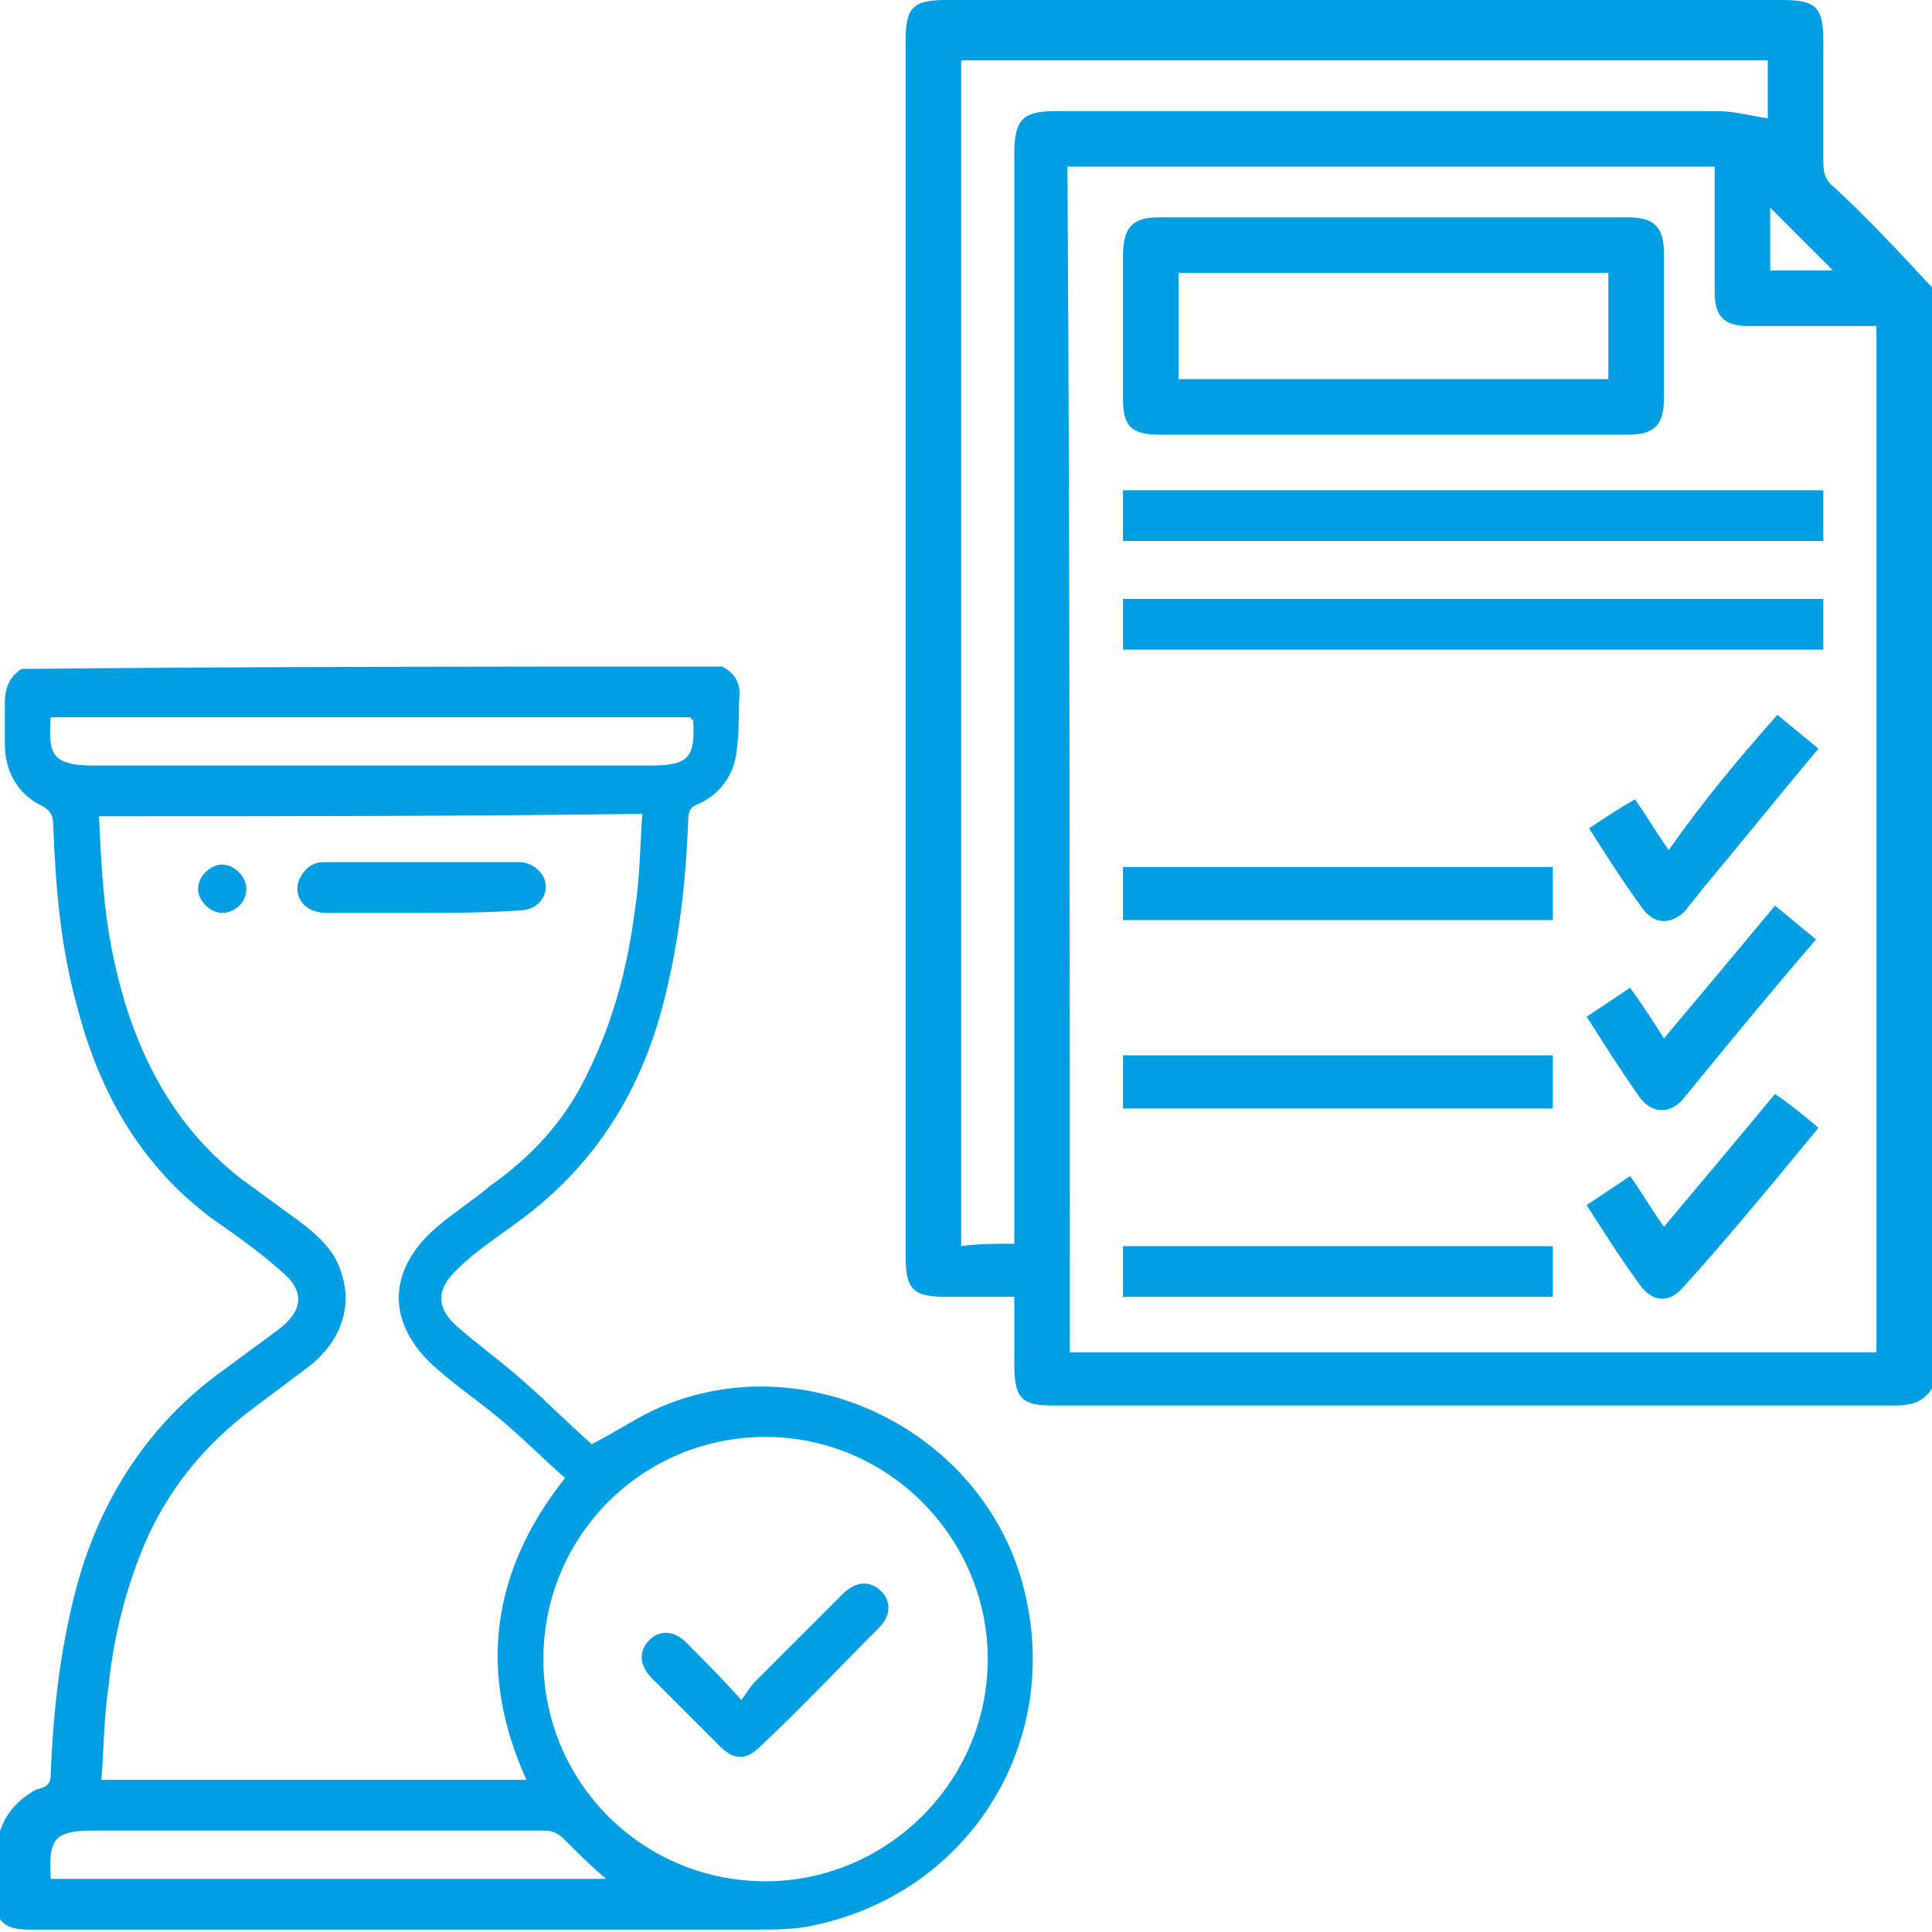
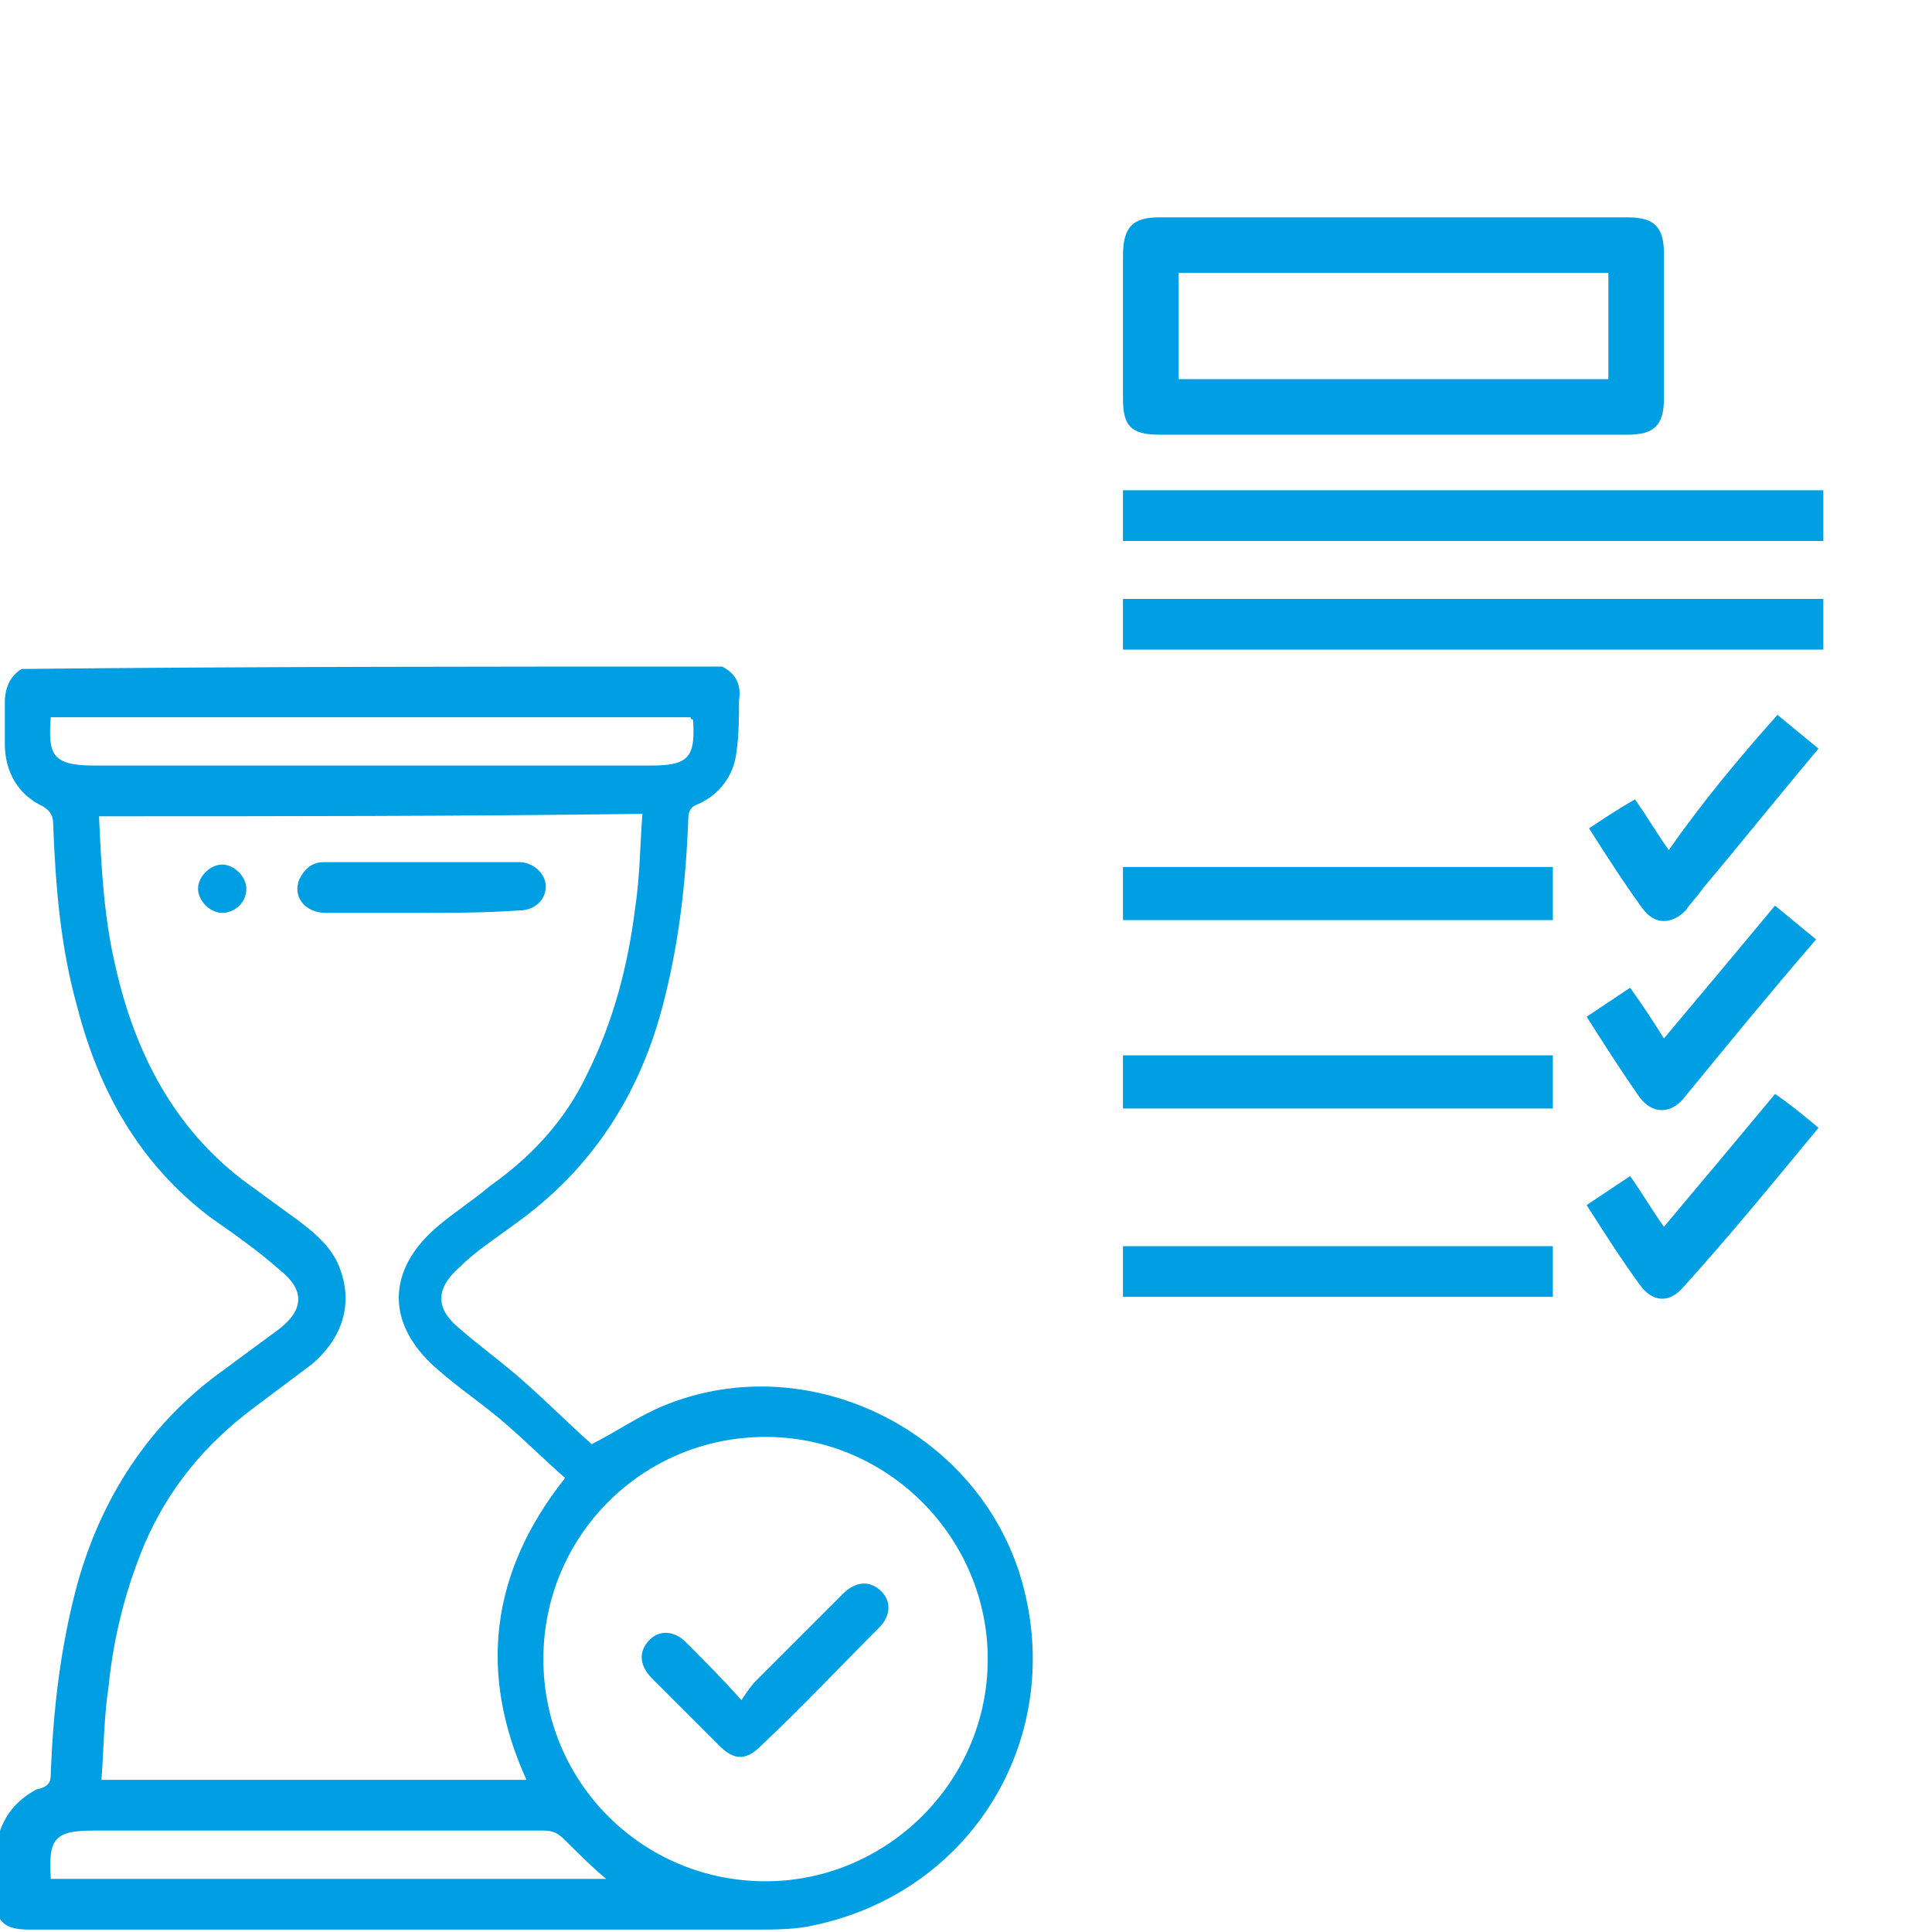
<svg xmlns="http://www.w3.org/2000/svg" version="1.1" id="Шар_1" x="0px" y="0px" viewBox="0 0 80 80" style="enable-background:new 0 0 80 80;" xml:space="preserve">
  <style type="text/css">
	.st0{fill:#009FE3;}
</style>
  <g>
-     <path class="st0" d="M80,57.5c-0.4,0.6-0.9,0.7-1.6,0.7c-11.6,0-23.2,0-34.8,0c-1.3,0-1.6-0.3-1.6-1.7c0-0.9,0-1.8,0-2.8   c-1,0-1.9,0-2.8,0c-1.4,0-1.7-0.3-1.7-1.7c0-16.8,0-33.5,0-50.3c0-1.4,0.3-1.7,1.7-1.7c11.5,0,23.1,0,34.6,0c1.4,0,1.7,0.3,1.7,1.7   c0,1.7,0,3.3,0,5c0,0.5,0.1,0.8,0.5,1.1c1.4,1.3,2.7,2.7,4,4.1C80,27.2,80,42.3,80,57.5z M44.3,56c11.2,0,22.3,0,33.4,0   c0-14.2,0-28.3,0-42.5c-1.8,0-3.5,0-5.3,0c-1,0-1.4-0.4-1.4-1.4c0-1.2,0-2.5,0-3.7c0-0.5,0-1,0-1.5c-9,0-17.9,0-26.8,0   C44.3,23.2,44.3,39.6,44.3,56z M42,51.5c0-0.4,0-0.6,0-0.9c0-14.7,0-29.5,0-44.2c0-1.4,0.3-1.8,1.7-1.8c9.1,0,18.3,0,27.4,0   c0.7,0,1.4,0.2,2.1,0.3c0-0.7,0-1.6,0-2.4c-11.2,0-22.3,0-33.4,0c0,16.4,0,32.7,0,49.1C40.5,51.5,41.2,51.5,42,51.5z M73.3,8.6   c0,0.8,0,1.7,0,2.6c0.9,0,1.8,0,2.6,0C75.1,10.4,74.2,9.5,73.3,8.6z" />
    <path class="st0" d="M57.7,18c-3.2,0-6.5,0-9.7,0c-1.2,0-1.5-0.4-1.5-1.5c0-2,0-3.9,0-5.9C46.5,9.4,46.9,9,48,9   c6.5,0,12.9,0,19.4,0c1.1,0,1.5,0.4,1.5,1.5c0,2,0,4,0,6c0,1.1-0.4,1.5-1.5,1.5C64.1,18,60.9,18,57.7,18z M66.6,11.3   c-6,0-11.9,0-17.8,0c0,1.5,0,2.9,0,4.4c6,0,11.9,0,17.8,0C66.6,14.2,66.6,12.8,66.6,11.3z" />
    <path class="st0" d="M75.5,20.3c0,0.7,0,1.4,0,2.1c-9.7,0-19.3,0-29,0c0-0.7,0-1.4,0-2.1C56.2,20.3,65.8,20.3,75.5,20.3z" />
    <path class="st0" d="M46.5,26.9c0-0.7,0-1.4,0-2.1c9.7,0,19.3,0,29,0c0,0.7,0,1.4,0,2.1C65.8,26.9,56.2,26.9,46.5,26.9z" />
    <path class="st0" d="M64.3,38.1c-5.9,0-11.8,0-17.8,0c0-0.7,0-1.4,0-2.2c5.9,0,11.8,0,17.8,0C64.3,36.6,64.3,37.3,64.3,38.1z" />
    <path class="st0" d="M64.3,43.7c0,0.7,0,1.4,0,2.2c-5.9,0-11.8,0-17.8,0c0-0.7,0-1.4,0-2.2C52.4,43.7,58.4,43.7,64.3,43.7z" />
    <path class="st0" d="M64.3,51.6c0,0.7,0,1.4,0,2.1c-5.9,0-11.9,0-17.8,0c0-0.7,0-1.4,0-2.1C52.4,51.6,58.4,51.6,64.3,51.6z" />
    <path class="st0" d="M73.6,29.6c0.6,0.5,1.1,0.9,1.7,1.4c-1.6,1.9-3.2,3.9-4.8,5.8c-0.2,0.3-0.5,0.6-0.7,0.9   c-0.6,0.6-1.3,0.6-1.8-0.1c-0.8-1.1-1.5-2.2-2.2-3.3c0.6-0.4,1.2-0.8,1.9-1.2c0.5,0.7,0.9,1.4,1.4,2.1C70.5,33.2,72,31.4,73.6,29.6   z" />
    <path class="st0" d="M75.3,46.7c-1.9,2.3-3.7,4.5-5.6,6.6c-0.6,0.7-1.3,0.6-1.8-0.1c-0.8-1.1-1.5-2.2-2.2-3.3   c0.6-0.4,1.2-0.8,1.8-1.2c0.5,0.7,0.9,1.4,1.4,2.1c1.6-1.9,3.1-3.7,4.6-5.5C74.1,45.7,74.7,46.2,75.3,46.7z" />
    <path class="st0" d="M65.7,42.1c0.6-0.4,1.2-0.8,1.8-1.2c0.5,0.7,0.9,1.3,1.4,2.1c1.6-1.9,3.1-3.7,4.6-5.5c0.6,0.5,1.1,0.9,1.7,1.4   c-1.9,2.2-3.7,4.4-5.5,6.6c-0.6,0.7-1.4,0.6-1.9-0.2C67.1,44.3,66.4,43.2,65.7,42.1z" />
  </g>
  <g>
    <path class="st0" d="M176.9,220.4c-0.2,0.9-0.3,1.6-0.5,2.4c-0.2,0.8-0.8,1.4-1.5,1.4c-0.7,0.1-1.5-0.3-1.7-1   c-0.1-0.3-0.2-0.7-0.2-1c0.5-2.3,1-4.7,1.5-7c0.2-1,1.1-1.5,2.1-1.3c2.3,0.5,4.6,1,6.9,1.5c1,0.2,1.6,1.1,1.4,2c-0.2,1-1,1.5-2,1.4   c-1-0.2-2-0.4-3-0.6c-0.1,0-0.1,0-0.3-0.1c0.5,0.6,0.9,1.2,1.4,1.7c3.9,4.1,8.6,6.1,14.3,5.6c4.9-0.4,8.9-2.6,12.1-6.3   c2.1-2.5,3.4-5.4,3.8-8.7c0.6-5-0.7-9.5-3.9-13.4c-3.1-3.7-7.1-5.8-11.8-6.1c-6.6-0.5-11.9,2.1-15.8,7.4c-0.1,0.1-0.2,0.3-0.3,0.4   c-0.6,0.8-1.6,0.9-2.4,0.4c-0.8-0.5-1-1.6-0.4-2.4c0.7-1,1.4-1.9,2.2-2.8c3.2-3.4,7.1-5.6,11.8-6.3c7.8-1.2,14.3,1.3,19.4,7.2   c3.5,4,5,8.8,4.8,14.2c-0.3,9-6.5,16.8-15.2,19.3c-8.1,2.3-16.9-0.6-22.1-7.3C177.2,220.8,177.1,220.6,176.9,220.4z" />
    <path class="st0" d="M193.4,204c0-1.3,0-2.6,0-3.8c0-1,0.5-1.7,1.4-1.9c1-0.2,2,0.5,2,1.6c0,0.2,0,0.3,0,0.5c0,2.2,0,4.4,0,6.6   c0,0.2,0.1,0.5,0.3,0.7c2.4,2.4,4.8,4.8,7.2,7.2c0.4,0.4,0.7,0.8,0.7,1.4c0,0.7-0.4,1.3-1,1.5c-0.7,0.3-1.3,0.3-1.9-0.2   c-0.1-0.1-0.2-0.2-0.3-0.3c-2.6-2.6-5.1-5.1-7.7-7.7c-0.5-0.5-0.7-1-0.7-1.7C193.4,206.5,193.4,205.3,193.4,204z" />
  </g>
  <g>
    <path class="st0" d="M29.9,27.6c0.6,0.3,0.8,0.8,0.7,1.4c0,0.7,0,1.4-0.1,2.1c-0.1,1-0.7,1.8-1.6,2.2c-0.3,0.1-0.4,0.3-0.4,0.6   c-0.1,2.7-0.4,5.3-1.1,7.9c-1,3.7-3,6.7-6.1,8.9c-0.8,0.6-1.6,1.1-2.3,1.8c-0.9,0.8-1,1.6-0.1,2.4c0.9,0.8,1.9,1.5,2.9,2.4   c0.9,0.8,1.8,1.7,2.7,2.5c1-0.5,2-1.2,3-1.6c6.1-2.5,13.3,1.2,14.9,7.6c1.6,6.3-2.2,12.5-8.6,13.9c-0.8,0.2-1.7,0.2-2.5,0.2   c-10,0-20.1,0-30.1,0c-1,0-1.4-0.3-1.4-1.4c0-0.6,0-1.2,0-1.7c0.1-1.2,0.6-2.1,1.7-2.7C2,74,2.1,73.8,2.1,73.5   c0.1-2.7,0.4-5.3,1.1-7.9c1-3.6,3-6.7,6.1-8.9c0.8-0.6,1.5-1.1,2.3-1.7c1-0.8,1-1.6,0-2.4c-0.9-0.8-1.9-1.5-2.9-2.2   c-2.9-2.2-4.6-5.2-5.5-8.7c-0.7-2.5-0.9-5-1-7.6c0-0.3-0.1-0.5-0.4-0.7c-1.1-0.5-1.6-1.5-1.6-2.6c0-0.6,0-1.1,0-1.7   c0-0.6,0.2-1.1,0.7-1.4C10.5,27.6,20.2,27.6,29.9,27.6z M4.1,33.8c0.1,2.2,0.2,4.2,0.7,6.3c0.8,3.5,2.4,6.6,5.3,8.8   c0.7,0.5,1.5,1.1,2.2,1.6c0.8,0.6,1.5,1.2,1.8,2.1c0.5,1.4,0.1,2.8-1.2,3.9c-0.8,0.6-1.6,1.2-2.4,1.8c-2,1.5-3.5,3.3-4.5,5.6   c-0.8,1.9-1.3,3.9-1.5,5.9c-0.2,1.3-0.2,2.6-0.3,3.9c5.9,0,11.7,0,17.6,0c-2-4.4-1.5-8.6,1.6-12.5c-0.8-0.7-1.5-1.4-2.3-2.1   c-1-0.9-2.1-1.6-3.1-2.5c-2-1.8-2-4,0.1-5.8c0.7-0.6,1.5-1.1,2.2-1.7c1.7-1.2,3.1-2.7,4-4.6c1.1-2.2,1.7-4.5,2-6.9   c0.2-1.3,0.2-2.6,0.3-3.9C19.1,33.8,11.6,33.8,4.1,33.8z M40.9,68.7c0-5-4.1-9.2-9.2-9.2c-5.1,0-9.2,4.1-9.2,9.2   c0,5.1,4.1,9.2,9.2,9.2C36.7,77.9,40.9,73.8,40.9,68.7z M28.6,29.7c-8.8,0-17.7,0-26.5,0c-0.1,1.5,0,2,1.8,2c7.7,0,15.3,0,23,0   c1.6,0,1.9-0.3,1.8-1.9C28.6,29.8,28.6,29.7,28.6,29.7z M2.1,77.8c7.7,0,15.3,0,23,0c-0.6-0.5-1.2-1.1-1.7-1.6   c-0.3-0.3-0.5-0.4-0.9-0.4c-6.2,0-12.4,0-18.6,0c-1.6,0-1.9,0.3-1.8,1.9C2.1,77.7,2.1,77.8,2.1,77.8z" />
    <path class="st0" d="M17.4,37.8c-1.3,0-2.6,0-3.9,0c-0.9,0-1.4-0.7-1.1-1.4c0.2-0.4,0.5-0.7,1-0.7c2.7,0,5.4,0,8.1,0   c0.6,0,1.1,0.5,1.1,1c0,0.6-0.5,1-1.1,1C20,37.8,18.7,37.8,17.4,37.8z" />
    <path class="st0" d="M9.2,37.8c-0.5,0-1-0.5-1-1c0-0.5,0.5-1,1-1c0.5,0,1,0.5,1,1C10.2,37.4,9.7,37.8,9.2,37.8z" />
    <path class="st0" d="M30.7,70.4c0.2-0.3,0.4-0.6,0.6-0.8c1.2-1.2,2.4-2.4,3.6-3.6c0.5-0.5,1.1-0.6,1.6-0.1c0.4,0.4,0.4,1-0.1,1.5   c-1.6,1.6-3.2,3.3-4.9,4.9c-0.6,0.6-1.1,0.6-1.7,0c-0.9-0.9-1.9-1.9-2.8-2.8c-0.5-0.5-0.6-1.1-0.1-1.6c0.4-0.4,1-0.4,1.5,0.1   C29.2,68.8,29.9,69.5,30.7,70.4z" />
  </g>
</svg>